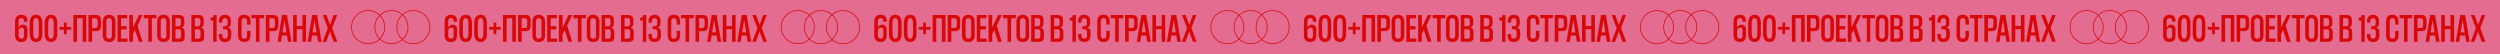
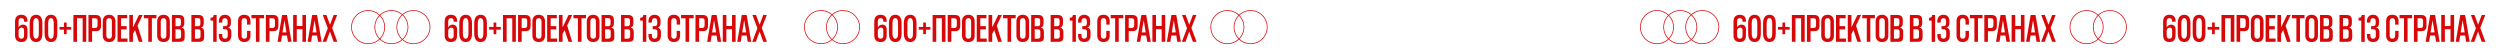
<svg xmlns="http://www.w3.org/2000/svg" width="3410" height="74" viewBox="0 0 3410 74" fill="none">
-   <rect width="3410" height="74" fill="#E46C90" />
  <path d="M37.48 40.17V48.2C37.48 54.36 34.565 57.33 29.065 57.33C23.345 57.33 20.485 54.03 20.485 48.09V29.555C20.485 23.56 23.4 20.15 29.12 20.15C34.455 20.15 37.48 23.12 37.48 28.565V29.665H32.805V28.785C32.805 26.145 31.54 24.77 29.175 24.77C26.59 24.77 25.38 26.255 25.38 29.17V37.09H25.6C26.59 35.22 28.515 33.57 31.43 33.57C35.06 33.57 37.48 35.99 37.48 40.17ZM32.805 48.475V41.27C32.805 38.85 31.595 37.695 29.615 37.695C27.58 37.695 26.095 38.85 25.38 41.16V48.42C25.38 51.28 26.59 52.765 29.12 52.765C31.54 52.765 32.805 51.39 32.805 48.475ZM57.791 31.755V45.725C57.791 53.59 54.766 57.33 49.266 57.33C43.545 57.33 40.465 53.205 40.465 45.615V31.865C40.465 24.275 43.545 20.15 49.266 20.15C54.766 20.15 57.791 23.945 57.791 31.755ZM52.95 45.78V31.7C52.95 27.025 51.63 24.715 49.156 24.715C46.681 24.715 45.361 27.135 45.361 31.755V45.725C45.361 50.345 46.681 52.765 49.156 52.765C51.63 52.765 52.95 50.51 52.95 45.78ZM78.147 31.755V45.725C78.147 53.59 75.122 57.33 69.622 57.33C63.902 57.33 60.822 53.205 60.822 45.615V31.865C60.822 24.275 63.902 20.15 69.622 20.15C75.122 20.15 78.147 23.945 78.147 31.755ZM73.307 45.78V31.7C73.307 27.025 71.987 24.715 69.512 24.715C67.037 24.715 65.717 27.135 65.717 31.755V45.725C65.717 50.345 67.037 52.765 69.512 52.765C71.987 52.765 73.307 50.51 73.307 45.78ZM90.968 46.66H87.228V40.445H81.178V36.705H87.228V30.765H90.968V36.705H97.073V40.445H90.968V46.66ZM117.63 57H112.735V24.935H105.035V57H100.085V20.48H117.63V57ZM130.831 42.48H125.606V57H120.656V20.48H130.831C135.891 20.48 137.761 23.175 137.761 27.795V35.165C137.761 39.785 135.891 42.48 130.831 42.48ZM125.606 24.935V38.19H129.841C132.151 38.19 133.086 36.815 133.086 34.395V28.345C133.086 26.145 132.151 24.935 129.841 24.935H125.606ZM157.473 29.665V48.2C157.473 54.305 154.393 57.33 148.893 57.33C143.228 57.33 140.148 54.03 140.148 48.09V29.555C140.148 23.615 143.338 20.15 148.838 20.15C154.338 20.15 157.473 23.725 157.473 29.665ZM152.633 48.475V29.225C152.633 26.365 151.258 24.77 148.783 24.77C146.418 24.77 145.043 26.31 145.043 29.17V48.42C145.043 51.28 146.363 52.765 148.838 52.765C151.258 52.765 152.633 51.39 152.633 48.475ZM173.935 57H160.295V20.48H173.495V24.935H165.135V35.605H172.78V40.115H165.135V52.545H173.935V57ZM194.449 57H189.444L184.219 41.215H183.999L181.359 46.385V57H176.354V20.48H181.359V36.87H181.579L189.499 20.48H194.504L187.629 34.945L194.449 57ZM207.163 57H202.268V24.935H196.163V20.48H213.378V24.935H207.163V57ZM231.701 29.665V48.2C231.701 54.305 228.621 57.33 223.121 57.33C217.456 57.33 214.376 54.03 214.376 48.09V29.555C214.376 23.615 217.566 20.15 223.066 20.15C228.566 20.15 231.701 23.725 231.701 29.665ZM226.861 48.475V29.225C226.861 26.365 225.486 24.77 223.011 24.77C220.646 24.77 219.271 26.31 219.271 29.17V48.42C219.271 51.28 220.591 52.765 223.066 52.765C225.486 52.765 226.861 51.39 226.861 48.475ZM245.193 57H234.523V20.48H244.478C249.538 20.48 251.408 23.175 251.408 27.795V31.535C251.408 34.89 250.253 36.925 247.723 37.53V37.75C250.473 38.245 251.903 39.895 251.903 43.8V50.73C251.903 54.91 250.088 57 245.193 57ZM247.008 49.19V43.47C247.008 40.94 246.018 39.895 243.543 39.895H239.363V52.71H243.708C246.018 52.71 247.008 51.555 247.008 49.19ZM246.788 32.03V28.51C246.788 26.035 246.018 24.77 243.543 24.77H239.363V35.77H243.598C245.523 35.77 246.788 34.835 246.788 32.03ZM271.726 57H261.056V20.48H271.011C276.071 20.48 277.941 23.175 277.941 27.795V31.535C277.941 34.89 276.786 36.925 274.256 37.53V37.75C277.006 38.245 278.436 39.895 278.436 43.8V50.73C278.436 54.91 276.621 57 271.726 57ZM273.541 49.19V43.47C273.541 40.94 272.551 39.895 270.076 39.895H265.896V52.71H270.241C272.551 52.71 273.541 51.555 273.541 49.19ZM273.321 32.03V28.51C273.321 26.035 272.551 24.77 270.076 24.77H265.896V35.77H270.131C272.056 35.77 273.321 34.835 273.321 32.03ZM295.509 57H290.779V28.125H287.149V24.22C290.339 24.22 291.109 23.23 291.384 20.48H295.509V57ZM315.543 43.91V48.09C315.543 54.03 312.573 57.33 306.908 57.33C301.408 57.33 298.493 54.305 298.493 48.2V46.385H303.168V48.475C303.168 51.39 304.378 52.765 306.798 52.765C309.328 52.765 310.648 51.28 310.648 48.42V43.58C310.648 41.16 309.603 39.785 306.523 39.785H304.213V35.66H306.688C309.713 35.66 310.428 34.175 310.428 32.03V28.62C310.428 26.475 309.328 24.77 306.798 24.77C304.488 24.77 303.168 26.365 303.168 28.675V30.82H298.493V29.115C298.493 23.67 301.573 20.15 306.853 20.15C312.573 20.15 314.993 24.22 314.993 28.125V31.535C314.993 34.89 313.618 36.98 311.143 37.42V37.64C313.453 38.08 315.543 39.84 315.543 43.91ZM336.97 48.475V42.095H341.645V48.2C341.645 54.305 338.73 57.33 333.23 57.33C327.565 57.33 324.65 54.03 324.65 48.09V29.28C324.65 23.175 327.565 20.15 333.065 20.15C338.62 20.15 341.645 23.175 341.645 29.225V33.57H336.97V29.225C336.97 26.365 335.705 24.77 333.23 24.77C330.81 24.77 329.545 26.31 329.545 29.17V48.475C329.545 51.28 330.645 52.765 333.23 52.765C335.705 52.765 336.97 51.39 336.97 48.475ZM353.955 57H349.06V24.935H342.955V20.48H360.17V24.935H353.955V57ZM372.799 42.48H367.574V57H362.624V20.48H372.799C377.859 20.48 379.729 23.175 379.729 27.795V35.165C379.729 39.785 377.859 42.48 372.799 42.48ZM367.574 24.935V38.19H371.809C374.119 38.19 375.054 36.815 375.054 34.395V28.345C375.054 26.145 374.119 24.935 371.809 24.935H367.574ZM397.641 57H392.801L391.371 48.42H384.661L383.341 57H378.556L384.771 20.48H391.426L397.641 57ZM387.906 28.18L385.321 44.185H390.711L388.126 28.18H387.906ZM417.39 57H412.495V39.84H404.795V57H399.845V20.48H404.795V35.44H412.495V20.48H417.39V57ZM438.677 57H433.837L432.407 48.42H425.697L424.377 57H419.592L425.807 20.48H432.462L438.677 57ZM428.942 28.18L426.357 44.185H431.747L429.162 28.18H428.942ZM455.071 20.48H459.911L453.091 38.025L460.131 57H455.071L450.176 43.36H449.956L445.006 57H440.056L447.096 38.52L440.276 20.48H445.226L450.011 33.46H450.231L455.071 20.48Z" fill="#D80809" />
  <circle cx="502.113" cy="37" r="22.613" stroke="#D80809" />
  <circle cx="533.859" cy="37" r="22.613" stroke="#D80809" />
  <circle cx="563.887" cy="37" r="22.613" stroke="#D80809" />
  <path d="M623.48 40.17V48.2C623.48 54.36 620.565 57.33 615.065 57.33C609.345 57.33 606.485 54.03 606.485 48.09V29.555C606.485 23.56 609.4 20.15 615.12 20.15C620.455 20.15 623.48 23.12 623.48 28.565V29.665H618.805V28.785C618.805 26.145 617.54 24.77 615.175 24.77C612.59 24.77 611.38 26.255 611.38 29.17V37.09H611.6C612.59 35.22 614.515 33.57 617.43 33.57C621.06 33.57 623.48 35.99 623.48 40.17ZM618.805 48.475V41.27C618.805 38.85 617.595 37.695 615.615 37.695C613.58 37.695 612.095 38.85 611.38 41.16V48.42C611.38 51.28 612.59 52.765 615.12 52.765C617.54 52.765 618.805 51.39 618.805 48.475ZM643.79 31.755V45.725C643.79 53.59 640.765 57.33 635.265 57.33C629.545 57.33 626.465 53.205 626.465 45.615V31.865C626.465 24.275 629.545 20.15 635.265 20.15C640.765 20.15 643.79 23.945 643.79 31.755ZM638.95 45.78V31.7C638.95 27.025 637.63 24.715 635.155 24.715C632.68 24.715 631.36 27.135 631.36 31.755V45.725C631.36 50.345 632.68 52.765 635.155 52.765C637.63 52.765 638.95 50.51 638.95 45.78ZM664.147 31.755V45.725C664.147 53.59 661.122 57.33 655.622 57.33C649.902 57.33 646.822 53.205 646.822 45.615V31.865C646.822 24.275 649.902 20.15 655.622 20.15C661.122 20.15 664.147 23.945 664.147 31.755ZM659.307 45.78V31.7C659.307 27.025 657.987 24.715 655.512 24.715C653.037 24.715 651.717 27.135 651.717 31.755V45.725C651.717 50.345 653.037 52.765 655.512 52.765C657.987 52.765 659.307 50.51 659.307 45.78ZM676.968 46.66H673.228V40.445H667.178V36.705H673.228V30.765H676.968V36.705H683.073V40.445H676.968V46.66ZM703.63 57H698.735V24.935H691.035V57H686.085V20.48H703.63V57ZM716.831 42.48H711.606V57H706.656V20.48H716.831C721.891 20.48 723.761 23.175 723.761 27.795V35.165C723.761 39.785 721.891 42.48 716.831 42.48ZM711.606 24.935V38.19H715.841C718.151 38.19 719.086 36.815 719.086 34.395V28.345C719.086 26.145 718.151 24.935 715.841 24.935H711.606ZM743.473 29.665V48.2C743.473 54.305 740.393 57.33 734.893 57.33C729.228 57.33 726.148 54.03 726.148 48.09V29.555C726.148 23.615 729.338 20.15 734.838 20.15C740.338 20.15 743.473 23.725 743.473 29.665ZM738.633 48.475V29.225C738.633 26.365 737.258 24.77 734.783 24.77C732.418 24.77 731.043 26.31 731.043 29.17V48.42C731.043 51.28 732.363 52.765 734.838 52.765C737.258 52.765 738.633 51.39 738.633 48.475ZM759.935 57H746.295V20.48H759.495V24.935H751.135V35.605H758.78V40.115H751.135V52.545H759.935V57ZM780.449 57H775.444L770.219 41.215H769.999L767.359 46.385V57H762.354V20.48H767.359V36.87H767.579L775.499 20.48H780.504L773.629 34.945L780.449 57ZM793.163 57H788.268V24.935H782.163V20.48H799.378V24.935H793.163V57ZM817.701 29.665V48.2C817.701 54.305 814.621 57.33 809.121 57.33C803.456 57.33 800.376 54.03 800.376 48.09V29.555C800.376 23.615 803.566 20.15 809.066 20.15C814.566 20.15 817.701 23.725 817.701 29.665ZM812.861 48.475V29.225C812.861 26.365 811.486 24.77 809.011 24.77C806.646 24.77 805.271 26.31 805.271 29.17V48.42C805.271 51.28 806.591 52.765 809.066 52.765C811.486 52.765 812.861 51.39 812.861 48.475ZM831.193 57H820.523V20.48H830.478C835.538 20.48 837.408 23.175 837.408 27.795V31.535C837.408 34.89 836.253 36.925 833.723 37.53V37.75C836.473 38.245 837.903 39.895 837.903 43.8V50.73C837.903 54.91 836.088 57 831.193 57ZM833.008 49.19V43.47C833.008 40.94 832.018 39.895 829.543 39.895H825.363V52.71H829.708C832.018 52.71 833.008 51.555 833.008 49.19ZM832.788 32.03V28.51C832.788 26.035 832.018 24.77 829.543 24.77H825.363V35.77H829.598C831.523 35.77 832.788 34.835 832.788 32.03ZM857.726 57H847.056V20.48H857.011C862.071 20.48 863.941 23.175 863.941 27.795V31.535C863.941 34.89 862.786 36.925 860.256 37.53V37.75C863.006 38.245 864.436 39.895 864.436 43.8V50.73C864.436 54.91 862.621 57 857.726 57ZM859.541 49.19V43.47C859.541 40.94 858.551 39.895 856.076 39.895H851.896V52.71H856.241C858.551 52.71 859.541 51.555 859.541 49.19ZM859.321 32.03V28.51C859.321 26.035 858.551 24.77 856.076 24.77H851.896V35.77H856.131C858.056 35.77 859.321 34.835 859.321 32.03ZM881.509 57H876.779V28.125H873.149V24.22C876.339 24.22 877.109 23.23 877.384 20.48H881.509V57ZM901.543 43.91V48.09C901.543 54.03 898.573 57.33 892.908 57.33C887.408 57.33 884.493 54.305 884.493 48.2V46.385H889.168V48.475C889.168 51.39 890.378 52.765 892.798 52.765C895.328 52.765 896.648 51.28 896.648 48.42V43.58C896.648 41.16 895.603 39.785 892.523 39.785H890.213V35.66H892.688C895.713 35.66 896.428 34.175 896.428 32.03V28.62C896.428 26.475 895.328 24.77 892.798 24.77C890.488 24.77 889.168 26.365 889.168 28.675V30.82H884.493V29.115C884.493 23.67 887.573 20.15 892.853 20.15C898.573 20.15 900.993 24.22 900.993 28.125V31.535C900.993 34.89 899.618 36.98 897.143 37.42V37.64C899.453 38.08 901.543 39.84 901.543 43.91ZM922.97 48.475V42.095H927.645V48.2C927.645 54.305 924.73 57.33 919.23 57.33C913.565 57.33 910.65 54.03 910.65 48.09V29.28C910.65 23.175 913.565 20.15 919.065 20.15C924.62 20.15 927.645 23.175 927.645 29.225V33.57H922.97V29.225C922.97 26.365 921.705 24.77 919.23 24.77C916.81 24.77 915.545 26.31 915.545 29.17V48.475C915.545 51.28 916.645 52.765 919.23 52.765C921.705 52.765 922.97 51.39 922.97 48.475ZM939.955 57H935.06V24.935H928.955V20.48H946.17V24.935H939.955V57ZM958.799 42.48H953.574V57H948.624V20.48H958.799C963.859 20.48 965.729 23.175 965.729 27.795V35.165C965.729 39.785 963.859 42.48 958.799 42.48ZM953.574 24.935V38.19H957.809C960.119 38.19 961.054 36.815 961.054 34.395V28.345C961.054 26.145 960.119 24.935 957.809 24.935H953.574ZM983.641 57H978.801L977.371 48.42H970.661L969.341 57H964.556L970.771 20.48H977.426L983.641 57ZM973.906 28.18L971.321 44.185H976.711L974.126 28.18H973.906ZM1003.39 57H998.495V39.84H990.795V57H985.845V20.48H990.795V35.44H998.495V20.48H1003.39V57ZM1024.68 57H1019.84L1018.41 48.42H1011.7L1010.38 57H1005.59L1011.81 20.48H1018.46L1024.68 57ZM1014.94 28.18L1012.36 44.185H1017.75L1015.16 28.18H1014.94ZM1041.07 20.48H1045.91L1039.09 38.025L1046.13 57H1041.07L1036.18 43.36H1035.96L1031.01 57H1026.06L1033.1 38.52L1026.28 20.48H1031.23L1036.01 33.46H1036.23L1041.07 20.48Z" fill="#D80809" />
-   <circle cx="1088.11" cy="37" r="22.613" stroke="#D80809" />
  <circle cx="1119.86" cy="37" r="22.613" stroke="#D80809" />
  <circle cx="1149.89" cy="37" r="22.613" stroke="#D80809" />
  <path d="M1209.48 40.17V48.2C1209.48 54.36 1206.57 57.33 1201.07 57.33C1195.35 57.33 1192.49 54.03 1192.49 48.09V29.555C1192.49 23.56 1195.4 20.15 1201.12 20.15C1206.46 20.15 1209.48 23.12 1209.48 28.565V29.665H1204.81V28.785C1204.81 26.145 1203.54 24.77 1201.18 24.77C1198.59 24.77 1197.38 26.255 1197.38 29.17V37.09H1197.6C1198.59 35.22 1200.52 33.57 1203.43 33.57C1207.06 33.57 1209.48 35.99 1209.48 40.17ZM1204.81 48.475V41.27C1204.81 38.85 1203.6 37.695 1201.62 37.695C1199.58 37.695 1198.1 38.85 1197.38 41.16V48.42C1197.38 51.28 1198.59 52.765 1201.12 52.765C1203.54 52.765 1204.81 51.39 1204.81 48.475ZM1229.79 31.755V45.725C1229.79 53.59 1226.77 57.33 1221.27 57.33C1215.55 57.33 1212.47 53.205 1212.47 45.615V31.865C1212.47 24.275 1215.55 20.15 1221.27 20.15C1226.77 20.15 1229.79 23.945 1229.79 31.755ZM1224.95 45.78V31.7C1224.95 27.025 1223.63 24.715 1221.16 24.715C1218.68 24.715 1217.36 27.135 1217.36 31.755V45.725C1217.36 50.345 1218.68 52.765 1221.16 52.765C1223.63 52.765 1224.95 50.51 1224.95 45.78ZM1250.15 31.755V45.725C1250.15 53.59 1247.12 57.33 1241.62 57.33C1235.9 57.33 1232.82 53.205 1232.82 45.615V31.865C1232.82 24.275 1235.9 20.15 1241.62 20.15C1247.12 20.15 1250.15 23.945 1250.15 31.755ZM1245.31 45.78V31.7C1245.31 27.025 1243.99 24.715 1241.51 24.715C1239.04 24.715 1237.72 27.135 1237.72 31.755V45.725C1237.72 50.345 1239.04 52.765 1241.51 52.765C1243.99 52.765 1245.31 50.51 1245.31 45.78ZM1262.97 46.66H1259.23V40.445H1253.18V36.705H1259.23V30.765H1262.97V36.705H1269.07V40.445H1262.97V46.66ZM1289.63 57H1284.73V24.935H1277.03V57H1272.08V20.48H1289.63V57ZM1302.83 42.48H1297.61V57H1292.66V20.48H1302.83C1307.89 20.48 1309.76 23.175 1309.76 27.795V35.165C1309.76 39.785 1307.89 42.48 1302.83 42.48ZM1297.61 24.935V38.19H1301.84C1304.15 38.19 1305.09 36.815 1305.09 34.395V28.345C1305.09 26.145 1304.15 24.935 1301.84 24.935H1297.61ZM1329.47 29.665V48.2C1329.47 54.305 1326.39 57.33 1320.89 57.33C1315.23 57.33 1312.15 54.03 1312.15 48.09V29.555C1312.15 23.615 1315.34 20.15 1320.84 20.15C1326.34 20.15 1329.47 23.725 1329.47 29.665ZM1324.63 48.475V29.225C1324.63 26.365 1323.26 24.77 1320.78 24.77C1318.42 24.77 1317.04 26.31 1317.04 29.17V48.42C1317.04 51.28 1318.36 52.765 1320.84 52.765C1323.26 52.765 1324.63 51.39 1324.63 48.475ZM1345.93 57H1332.29V20.48H1345.49V24.935H1337.13V35.605H1344.78V40.115H1337.13V52.545H1345.93V57ZM1366.45 57H1361.44L1356.22 41.215H1356L1353.36 46.385V57H1348.35V20.48H1353.36V36.87H1353.58L1361.5 20.48H1366.5L1359.63 34.945L1366.45 57ZM1379.16 57H1374.27V24.935H1368.16V20.48H1385.38V24.935H1379.16V57ZM1403.7 29.665V48.2C1403.7 54.305 1400.62 57.33 1395.12 57.33C1389.46 57.33 1386.38 54.03 1386.38 48.09V29.555C1386.38 23.615 1389.57 20.15 1395.07 20.15C1400.57 20.15 1403.7 23.725 1403.7 29.665ZM1398.86 48.475V29.225C1398.86 26.365 1397.49 24.77 1395.01 24.77C1392.65 24.77 1391.27 26.31 1391.27 29.17V48.42C1391.27 51.28 1392.59 52.765 1395.07 52.765C1397.49 52.765 1398.86 51.39 1398.86 48.475ZM1417.19 57H1406.52V20.48H1416.48C1421.54 20.48 1423.41 23.175 1423.41 27.795V31.535C1423.41 34.89 1422.25 36.925 1419.72 37.53V37.75C1422.47 38.245 1423.9 39.895 1423.9 43.8V50.73C1423.9 54.91 1422.09 57 1417.19 57ZM1419.01 49.19V43.47C1419.01 40.94 1418.02 39.895 1415.54 39.895H1411.36V52.71H1415.71C1418.02 52.71 1419.01 51.555 1419.01 49.19ZM1418.79 32.03V28.51C1418.79 26.035 1418.02 24.77 1415.54 24.77H1411.36V35.77H1415.6C1417.52 35.77 1418.79 34.835 1418.79 32.03ZM1443.73 57H1433.06V20.48H1443.01C1448.07 20.48 1449.94 23.175 1449.94 27.795V31.535C1449.94 34.89 1448.79 36.925 1446.26 37.53V37.75C1449.01 38.245 1450.44 39.895 1450.44 43.8V50.73C1450.44 54.91 1448.62 57 1443.73 57ZM1445.54 49.19V43.47C1445.54 40.94 1444.55 39.895 1442.08 39.895H1437.9V52.71H1442.24C1444.55 52.71 1445.54 51.555 1445.54 49.19ZM1445.32 32.03V28.51C1445.32 26.035 1444.55 24.77 1442.08 24.77H1437.9V35.77H1442.13C1444.06 35.77 1445.32 34.835 1445.32 32.03ZM1467.51 57H1462.78V28.125H1459.15V24.22C1462.34 24.22 1463.11 23.23 1463.38 20.48H1467.51V57ZM1487.54 43.91V48.09C1487.54 54.03 1484.57 57.33 1478.91 57.33C1473.41 57.33 1470.49 54.305 1470.49 48.2V46.385H1475.17V48.475C1475.17 51.39 1476.38 52.765 1478.8 52.765C1481.33 52.765 1482.65 51.28 1482.65 48.42V43.58C1482.65 41.16 1481.6 39.785 1478.52 39.785H1476.21V35.66H1478.69C1481.71 35.66 1482.43 34.175 1482.43 32.03V28.62C1482.43 26.475 1481.33 24.77 1478.8 24.77C1476.49 24.77 1475.17 26.365 1475.17 28.675V30.82H1470.49V29.115C1470.49 23.67 1473.57 20.15 1478.85 20.15C1484.57 20.15 1486.99 24.22 1486.99 28.125V31.535C1486.99 34.89 1485.62 36.98 1483.14 37.42V37.64C1485.45 38.08 1487.54 39.84 1487.54 43.91ZM1508.97 48.475V42.095H1513.65V48.2C1513.65 54.305 1510.73 57.33 1505.23 57.33C1499.57 57.33 1496.65 54.03 1496.65 48.09V29.28C1496.65 23.175 1499.57 20.15 1505.07 20.15C1510.62 20.15 1513.65 23.175 1513.65 29.225V33.57H1508.97V29.225C1508.97 26.365 1507.71 24.77 1505.23 24.77C1502.81 24.77 1501.55 26.31 1501.55 29.17V48.475C1501.55 51.28 1502.65 52.765 1505.23 52.765C1507.71 52.765 1508.97 51.39 1508.97 48.475ZM1525.96 57H1521.06V24.935H1514.96V20.48H1532.17V24.935H1525.96V57ZM1544.8 42.48H1539.57V57H1534.62V20.48H1544.8C1549.86 20.48 1551.73 23.175 1551.73 27.795V35.165C1551.73 39.785 1549.86 42.48 1544.8 42.48ZM1539.57 24.935V38.19H1543.81C1546.12 38.19 1547.05 36.815 1547.05 34.395V28.345C1547.05 26.145 1546.12 24.935 1543.81 24.935H1539.57ZM1569.64 57H1564.8L1563.37 48.42H1556.66L1555.34 57H1550.56L1556.77 20.48H1563.43L1569.64 57ZM1559.91 28.18L1557.32 44.185H1562.71L1560.13 28.18H1559.91ZM1589.39 57H1584.5V39.84H1576.8V57H1571.85V20.48H1576.8V35.44H1584.5V20.48H1589.39V57ZM1610.68 57H1605.84L1604.41 48.42H1597.7L1596.38 57H1591.59L1597.81 20.48H1604.46L1610.68 57ZM1600.94 28.18L1598.36 44.185H1603.75L1601.16 28.18H1600.94ZM1627.07 20.48H1631.91L1625.09 38.025L1632.13 57H1627.07L1622.18 43.36H1621.96L1617.01 57H1612.06L1619.1 38.52L1612.28 20.48H1617.23L1622.01 33.46H1622.23L1627.07 20.48Z" fill="#D80809" />
  <circle cx="1674.11" cy="37" r="22.613" stroke="#D80809" />
  <circle cx="1705.86" cy="37" r="22.613" stroke="#D80809" />
-   <circle cx="1735.89" cy="37" r="22.613" stroke="#D80809" />
-   <path d="M1795.48 40.17V48.2C1795.48 54.36 1792.57 57.33 1787.07 57.33C1781.35 57.33 1778.49 54.03 1778.49 48.09V29.555C1778.49 23.56 1781.4 20.15 1787.12 20.15C1792.46 20.15 1795.48 23.12 1795.48 28.565V29.665H1790.81V28.785C1790.81 26.145 1789.54 24.77 1787.18 24.77C1784.59 24.77 1783.38 26.255 1783.38 29.17V37.09H1783.6C1784.59 35.22 1786.52 33.57 1789.43 33.57C1793.06 33.57 1795.48 35.99 1795.48 40.17ZM1790.81 48.475V41.27C1790.81 38.85 1789.6 37.695 1787.62 37.695C1785.58 37.695 1784.1 38.85 1783.38 41.16V48.42C1783.38 51.28 1784.59 52.765 1787.12 52.765C1789.54 52.765 1790.81 51.39 1790.81 48.475ZM1815.79 31.755V45.725C1815.79 53.59 1812.77 57.33 1807.27 57.33C1801.55 57.33 1798.47 53.205 1798.47 45.615V31.865C1798.47 24.275 1801.55 20.15 1807.27 20.15C1812.77 20.15 1815.79 23.945 1815.79 31.755ZM1810.95 45.78V31.7C1810.95 27.025 1809.63 24.715 1807.16 24.715C1804.68 24.715 1803.36 27.135 1803.36 31.755V45.725C1803.36 50.345 1804.68 52.765 1807.16 52.765C1809.63 52.765 1810.95 50.51 1810.95 45.78ZM1836.15 31.755V45.725C1836.15 53.59 1833.12 57.33 1827.62 57.33C1821.9 57.33 1818.82 53.205 1818.82 45.615V31.865C1818.82 24.275 1821.9 20.15 1827.62 20.15C1833.12 20.15 1836.15 23.945 1836.15 31.755ZM1831.31 45.78V31.7C1831.31 27.025 1829.99 24.715 1827.51 24.715C1825.04 24.715 1823.72 27.135 1823.72 31.755V45.725C1823.72 50.345 1825.04 52.765 1827.51 52.765C1829.99 52.765 1831.31 50.51 1831.31 45.78ZM1848.97 46.66H1845.23V40.445H1839.18V36.705H1845.23V30.765H1848.97V36.705H1855.07V40.445H1848.97V46.66ZM1875.63 57H1870.73V24.935H1863.03V57H1858.08V20.48H1875.63V57ZM1888.83 42.48H1883.61V57H1878.66V20.48H1888.83C1893.89 20.48 1895.76 23.175 1895.76 27.795V35.165C1895.76 39.785 1893.89 42.48 1888.83 42.48ZM1883.61 24.935V38.19H1887.84C1890.15 38.19 1891.09 36.815 1891.09 34.395V28.345C1891.09 26.145 1890.15 24.935 1887.84 24.935H1883.61ZM1915.47 29.665V48.2C1915.47 54.305 1912.39 57.33 1906.89 57.33C1901.23 57.33 1898.15 54.03 1898.15 48.09V29.555C1898.15 23.615 1901.34 20.15 1906.84 20.15C1912.34 20.15 1915.47 23.725 1915.47 29.665ZM1910.63 48.475V29.225C1910.63 26.365 1909.26 24.77 1906.78 24.77C1904.42 24.77 1903.04 26.31 1903.04 29.17V48.42C1903.04 51.28 1904.36 52.765 1906.84 52.765C1909.26 52.765 1910.63 51.39 1910.63 48.475ZM1931.93 57H1918.29V20.48H1931.49V24.935H1923.13V35.605H1930.78V40.115H1923.13V52.545H1931.93V57ZM1952.45 57H1947.44L1942.22 41.215H1942L1939.36 46.385V57H1934.35V20.48H1939.36V36.87H1939.58L1947.5 20.48H1952.5L1945.63 34.945L1952.45 57ZM1965.16 57H1960.27V24.935H1954.16V20.48H1971.38V24.935H1965.16V57ZM1989.7 29.665V48.2C1989.7 54.305 1986.62 57.33 1981.12 57.33C1975.46 57.33 1972.38 54.03 1972.38 48.09V29.555C1972.38 23.615 1975.57 20.15 1981.07 20.15C1986.57 20.15 1989.7 23.725 1989.7 29.665ZM1984.86 48.475V29.225C1984.86 26.365 1983.49 24.77 1981.01 24.77C1978.65 24.77 1977.27 26.31 1977.27 29.17V48.42C1977.27 51.28 1978.59 52.765 1981.07 52.765C1983.49 52.765 1984.86 51.39 1984.86 48.475ZM2003.19 57H1992.52V20.48H2002.48C2007.54 20.48 2009.41 23.175 2009.41 27.795V31.535C2009.41 34.89 2008.25 36.925 2005.72 37.53V37.75C2008.47 38.245 2009.9 39.895 2009.9 43.8V50.73C2009.9 54.91 2008.09 57 2003.19 57ZM2005.01 49.19V43.47C2005.01 40.94 2004.02 39.895 2001.54 39.895H1997.36V52.71H2001.71C2004.02 52.71 2005.01 51.555 2005.01 49.19ZM2004.79 32.03V28.51C2004.79 26.035 2004.02 24.77 2001.54 24.77H1997.36V35.77H2001.6C2003.52 35.77 2004.79 34.835 2004.79 32.03ZM2029.73 57H2019.06V20.48H2029.01C2034.07 20.48 2035.94 23.175 2035.94 27.795V31.535C2035.94 34.89 2034.79 36.925 2032.26 37.53V37.75C2035.01 38.245 2036.44 39.895 2036.44 43.8V50.73C2036.44 54.91 2034.62 57 2029.73 57ZM2031.54 49.19V43.47C2031.54 40.94 2030.55 39.895 2028.08 39.895H2023.9V52.71H2028.24C2030.55 52.71 2031.54 51.555 2031.54 49.19ZM2031.32 32.03V28.51C2031.32 26.035 2030.55 24.77 2028.08 24.77H2023.9V35.77H2028.13C2030.06 35.77 2031.32 34.835 2031.32 32.03ZM2053.51 57H2048.78V28.125H2045.15V24.22C2048.34 24.22 2049.11 23.23 2049.38 20.48H2053.51V57ZM2073.54 43.91V48.09C2073.54 54.03 2070.57 57.33 2064.91 57.33C2059.41 57.33 2056.49 54.305 2056.49 48.2V46.385H2061.17V48.475C2061.17 51.39 2062.38 52.765 2064.8 52.765C2067.33 52.765 2068.65 51.28 2068.65 48.42V43.58C2068.65 41.16 2067.6 39.785 2064.52 39.785H2062.21V35.66H2064.69C2067.71 35.66 2068.43 34.175 2068.43 32.03V28.62C2068.43 26.475 2067.33 24.77 2064.8 24.77C2062.49 24.77 2061.17 26.365 2061.17 28.675V30.82H2056.49V29.115C2056.49 23.67 2059.57 20.15 2064.85 20.15C2070.57 20.15 2072.99 24.22 2072.99 28.125V31.535C2072.99 34.89 2071.62 36.98 2069.14 37.42V37.64C2071.45 38.08 2073.54 39.84 2073.54 43.91ZM2094.97 48.475V42.095H2099.65V48.2C2099.65 54.305 2096.73 57.33 2091.23 57.33C2085.57 57.33 2082.65 54.03 2082.65 48.09V29.28C2082.65 23.175 2085.57 20.15 2091.07 20.15C2096.62 20.15 2099.65 23.175 2099.65 29.225V33.57H2094.97V29.225C2094.97 26.365 2093.71 24.77 2091.23 24.77C2088.81 24.77 2087.55 26.31 2087.55 29.17V48.475C2087.55 51.28 2088.65 52.765 2091.23 52.765C2093.71 52.765 2094.97 51.39 2094.97 48.475ZM2111.96 57H2107.06V24.935H2100.96V20.48H2118.17V24.935H2111.96V57ZM2130.8 42.48H2125.57V57H2120.62V20.48H2130.8C2135.86 20.48 2137.73 23.175 2137.73 27.795V35.165C2137.73 39.785 2135.86 42.48 2130.8 42.48ZM2125.57 24.935V38.19H2129.81C2132.12 38.19 2133.05 36.815 2133.05 34.395V28.345C2133.05 26.145 2132.12 24.935 2129.81 24.935H2125.57ZM2155.64 57H2150.8L2149.37 48.42H2142.66L2141.34 57H2136.56L2142.77 20.48H2149.43L2155.64 57ZM2145.91 28.18L2143.32 44.185H2148.71L2146.13 28.18H2145.91ZM2175.39 57H2170.5V39.84H2162.8V57H2157.85V20.48H2162.8V35.44H2170.5V20.48H2175.39V57ZM2196.68 57H2191.84L2190.41 48.42H2183.7L2182.38 57H2177.59L2183.81 20.48H2190.46L2196.68 57ZM2186.94 28.18L2184.36 44.185H2189.75L2187.16 28.18H2186.94ZM2213.07 20.48H2217.91L2211.09 38.025L2218.13 57H2213.07L2208.18 43.36H2207.96L2203.01 57H2198.06L2205.1 38.52L2198.28 20.48H2203.23L2208.01 33.46H2208.23L2213.07 20.48Z" fill="#D80809" />
  <circle cx="2260.11" cy="37" r="22.613" stroke="#D80809" />
  <circle cx="2291.86" cy="37" r="22.613" stroke="#D80809" />
  <circle cx="2321.89" cy="37" r="22.613" stroke="#D80809" />
  <path d="M2381.48 40.17V48.2C2381.48 54.36 2378.57 57.33 2373.07 57.33C2367.35 57.33 2364.49 54.03 2364.49 48.09V29.555C2364.49 23.56 2367.4 20.15 2373.12 20.15C2378.46 20.15 2381.48 23.12 2381.48 28.565V29.665H2376.81V28.785C2376.81 26.145 2375.54 24.77 2373.18 24.77C2370.59 24.77 2369.38 26.255 2369.38 29.17V37.09H2369.6C2370.59 35.22 2372.52 33.57 2375.43 33.57C2379.06 33.57 2381.48 35.99 2381.48 40.17ZM2376.81 48.475V41.27C2376.81 38.85 2375.6 37.695 2373.62 37.695C2371.58 37.695 2370.1 38.85 2369.38 41.16V48.42C2369.38 51.28 2370.59 52.765 2373.12 52.765C2375.54 52.765 2376.81 51.39 2376.81 48.475ZM2401.79 31.755V45.725C2401.79 53.59 2398.77 57.33 2393.27 57.33C2387.55 57.33 2384.47 53.205 2384.47 45.615V31.865C2384.47 24.275 2387.55 20.15 2393.27 20.15C2398.77 20.15 2401.79 23.945 2401.79 31.755ZM2396.95 45.78V31.7C2396.95 27.025 2395.63 24.715 2393.16 24.715C2390.68 24.715 2389.36 27.135 2389.36 31.755V45.725C2389.36 50.345 2390.68 52.765 2393.16 52.765C2395.63 52.765 2396.95 50.51 2396.95 45.78ZM2422.15 31.755V45.725C2422.15 53.59 2419.12 57.33 2413.62 57.33C2407.9 57.33 2404.82 53.205 2404.82 45.615V31.865C2404.82 24.275 2407.9 20.15 2413.62 20.15C2419.12 20.15 2422.15 23.945 2422.15 31.755ZM2417.31 45.78V31.7C2417.31 27.025 2415.99 24.715 2413.51 24.715C2411.04 24.715 2409.72 27.135 2409.72 31.755V45.725C2409.72 50.345 2411.04 52.765 2413.51 52.765C2415.99 52.765 2417.31 50.51 2417.31 45.78ZM2434.97 46.66H2431.23V40.445H2425.18V36.705H2431.23V30.765H2434.97V36.705H2441.07V40.445H2434.97V46.66ZM2461.63 57H2456.73V24.935H2449.03V57H2444.08V20.48H2461.63V57ZM2474.83 42.48H2469.61V57H2464.66V20.48H2474.83C2479.89 20.48 2481.76 23.175 2481.76 27.795V35.165C2481.76 39.785 2479.89 42.48 2474.83 42.48ZM2469.61 24.935V38.19H2473.84C2476.15 38.19 2477.09 36.815 2477.09 34.395V28.345C2477.09 26.145 2476.15 24.935 2473.84 24.935H2469.61ZM2501.47 29.665V48.2C2501.47 54.305 2498.39 57.33 2492.89 57.33C2487.23 57.33 2484.15 54.03 2484.15 48.09V29.555C2484.15 23.615 2487.34 20.15 2492.84 20.15C2498.34 20.15 2501.47 23.725 2501.47 29.665ZM2496.63 48.475V29.225C2496.63 26.365 2495.26 24.77 2492.78 24.77C2490.42 24.77 2489.04 26.31 2489.04 29.17V48.42C2489.04 51.28 2490.36 52.765 2492.84 52.765C2495.26 52.765 2496.63 51.39 2496.63 48.475ZM2517.93 57H2504.29V20.48H2517.49V24.935H2509.13V35.605H2516.78V40.115H2509.13V52.545H2517.93V57ZM2538.45 57H2533.44L2528.22 41.215H2528L2525.36 46.385V57H2520.35V20.48H2525.36V36.87H2525.58L2533.5 20.48H2538.5L2531.63 34.945L2538.45 57ZM2551.16 57H2546.27V24.935H2540.16V20.48H2557.38V24.935H2551.16V57ZM2575.7 29.665V48.2C2575.7 54.305 2572.62 57.33 2567.12 57.33C2561.46 57.33 2558.38 54.03 2558.38 48.09V29.555C2558.38 23.615 2561.57 20.15 2567.07 20.15C2572.57 20.15 2575.7 23.725 2575.7 29.665ZM2570.86 48.475V29.225C2570.86 26.365 2569.49 24.77 2567.01 24.77C2564.65 24.77 2563.27 26.31 2563.27 29.17V48.42C2563.27 51.28 2564.59 52.765 2567.07 52.765C2569.49 52.765 2570.86 51.39 2570.86 48.475ZM2589.19 57H2578.52V20.48H2588.48C2593.54 20.48 2595.41 23.175 2595.41 27.795V31.535C2595.41 34.89 2594.25 36.925 2591.72 37.53V37.75C2594.47 38.245 2595.9 39.895 2595.9 43.8V50.73C2595.9 54.91 2594.09 57 2589.19 57ZM2591.01 49.19V43.47C2591.01 40.94 2590.02 39.895 2587.54 39.895H2583.36V52.71H2587.71C2590.02 52.71 2591.01 51.555 2591.01 49.19ZM2590.79 32.03V28.51C2590.79 26.035 2590.02 24.77 2587.54 24.77H2583.36V35.77H2587.6C2589.52 35.77 2590.79 34.835 2590.79 32.03ZM2615.73 57H2605.06V20.48H2615.01C2620.07 20.48 2621.94 23.175 2621.94 27.795V31.535C2621.94 34.89 2620.79 36.925 2618.26 37.53V37.75C2621.01 38.245 2622.44 39.895 2622.44 43.8V50.73C2622.44 54.91 2620.62 57 2615.73 57ZM2617.54 49.19V43.47C2617.54 40.94 2616.55 39.895 2614.08 39.895H2609.9V52.71H2614.24C2616.55 52.71 2617.54 51.555 2617.54 49.19ZM2617.32 32.03V28.51C2617.32 26.035 2616.55 24.77 2614.08 24.77H2609.9V35.77H2614.13C2616.06 35.77 2617.32 34.835 2617.32 32.03ZM2639.51 57H2634.78V28.125H2631.15V24.22C2634.34 24.22 2635.11 23.23 2635.38 20.48H2639.51V57ZM2659.54 43.91V48.09C2659.54 54.03 2656.57 57.33 2650.91 57.33C2645.41 57.33 2642.49 54.305 2642.49 48.2V46.385H2647.17V48.475C2647.17 51.39 2648.38 52.765 2650.8 52.765C2653.33 52.765 2654.65 51.28 2654.65 48.42V43.58C2654.65 41.16 2653.6 39.785 2650.52 39.785H2648.21V35.66H2650.69C2653.71 35.66 2654.43 34.175 2654.43 32.03V28.62C2654.43 26.475 2653.33 24.77 2650.8 24.77C2648.49 24.77 2647.17 26.365 2647.17 28.675V30.82H2642.49V29.115C2642.49 23.67 2645.57 20.15 2650.85 20.15C2656.57 20.15 2658.99 24.22 2658.99 28.125V31.535C2658.99 34.89 2657.62 36.98 2655.14 37.42V37.64C2657.45 38.08 2659.54 39.84 2659.54 43.91ZM2680.97 48.475V42.095H2685.65V48.2C2685.65 54.305 2682.73 57.33 2677.23 57.33C2671.57 57.33 2668.65 54.03 2668.65 48.09V29.28C2668.65 23.175 2671.57 20.15 2677.07 20.15C2682.62 20.15 2685.65 23.175 2685.65 29.225V33.57H2680.97V29.225C2680.97 26.365 2679.71 24.77 2677.23 24.77C2674.81 24.77 2673.55 26.31 2673.55 29.17V48.475C2673.55 51.28 2674.65 52.765 2677.23 52.765C2679.71 52.765 2680.97 51.39 2680.97 48.475ZM2697.96 57H2693.06V24.935H2686.96V20.48H2704.17V24.935H2697.96V57ZM2716.8 42.48H2711.57V57H2706.62V20.48H2716.8C2721.86 20.48 2723.73 23.175 2723.73 27.795V35.165C2723.73 39.785 2721.86 42.48 2716.8 42.48ZM2711.57 24.935V38.19H2715.81C2718.12 38.19 2719.05 36.815 2719.05 34.395V28.345C2719.05 26.145 2718.12 24.935 2715.81 24.935H2711.57ZM2741.64 57H2736.8L2735.37 48.42H2728.66L2727.34 57H2722.56L2728.77 20.48H2735.43L2741.64 57ZM2731.91 28.18L2729.32 44.185H2734.71L2732.13 28.18H2731.91ZM2761.39 57H2756.5V39.84H2748.8V57H2743.85V20.48H2748.8V35.44H2756.5V20.48H2761.39V57ZM2782.68 57H2777.84L2776.41 48.42H2769.7L2768.38 57H2763.59L2769.81 20.48H2776.46L2782.68 57ZM2772.94 28.18L2770.36 44.185H2775.75L2773.16 28.18H2772.94ZM2799.07 20.48H2803.91L2797.09 38.025L2804.13 57H2799.07L2794.18 43.36H2793.96L2789.01 57H2784.06L2791.1 38.52L2784.28 20.48H2789.23L2794.01 33.46H2794.23L2799.07 20.48Z" fill="#D80809" />
  <circle cx="2846.11" cy="37" r="22.613" stroke="#D80809" />
  <circle cx="2877.86" cy="37" r="22.613" stroke="#D80809" />
-   <circle cx="2907.89" cy="37" r="22.613" stroke="#D80809" />
  <path d="M2967.48 40.17V48.2C2967.48 54.36 2964.57 57.33 2959.07 57.33C2953.35 57.33 2950.49 54.03 2950.49 48.09V29.555C2950.49 23.56 2953.4 20.15 2959.12 20.15C2964.46 20.15 2967.48 23.12 2967.48 28.565V29.665H2962.81V28.785C2962.81 26.145 2961.54 24.77 2959.18 24.77C2956.59 24.77 2955.38 26.255 2955.38 29.17V37.09H2955.6C2956.59 35.22 2958.52 33.57 2961.43 33.57C2965.06 33.57 2967.48 35.99 2967.48 40.17ZM2962.81 48.475V41.27C2962.81 38.85 2961.6 37.695 2959.62 37.695C2957.58 37.695 2956.1 38.85 2955.38 41.16V48.42C2955.38 51.28 2956.59 52.765 2959.12 52.765C2961.54 52.765 2962.81 51.39 2962.81 48.475ZM2987.79 31.755V45.725C2987.79 53.59 2984.77 57.33 2979.27 57.33C2973.55 57.33 2970.47 53.205 2970.47 45.615V31.865C2970.47 24.275 2973.55 20.15 2979.27 20.15C2984.77 20.15 2987.79 23.945 2987.79 31.755ZM2982.95 45.78V31.7C2982.95 27.025 2981.63 24.715 2979.16 24.715C2976.68 24.715 2975.36 27.135 2975.36 31.755V45.725C2975.36 50.345 2976.68 52.765 2979.16 52.765C2981.63 52.765 2982.95 50.51 2982.95 45.78ZM3008.15 31.755V45.725C3008.15 53.59 3005.12 57.33 2999.62 57.33C2993.9 57.33 2990.82 53.205 2990.82 45.615V31.865C2990.82 24.275 2993.9 20.15 2999.62 20.15C3005.12 20.15 3008.15 23.945 3008.15 31.755ZM3003.31 45.78V31.7C3003.31 27.025 3001.99 24.715 2999.51 24.715C2997.04 24.715 2995.72 27.135 2995.72 31.755V45.725C2995.72 50.345 2997.04 52.765 2999.51 52.765C3001.99 52.765 3003.31 50.51 3003.31 45.78ZM3020.97 46.66H3017.23V40.445H3011.18V36.705H3017.23V30.765H3020.97V36.705H3027.07V40.445H3020.97V46.66ZM3047.63 57H3042.73V24.935H3035.03V57H3030.08V20.48H3047.63V57ZM3060.83 42.48H3055.61V57H3050.66V20.48H3060.83C3065.89 20.48 3067.76 23.175 3067.76 27.795V35.165C3067.76 39.785 3065.89 42.48 3060.83 42.48ZM3055.61 24.935V38.19H3059.84C3062.15 38.19 3063.09 36.815 3063.09 34.395V28.345C3063.09 26.145 3062.15 24.935 3059.84 24.935H3055.61ZM3087.47 29.665V48.2C3087.47 54.305 3084.39 57.33 3078.89 57.33C3073.23 57.33 3070.15 54.03 3070.15 48.09V29.555C3070.15 23.615 3073.34 20.15 3078.84 20.15C3084.34 20.15 3087.47 23.725 3087.47 29.665ZM3082.63 48.475V29.225C3082.63 26.365 3081.26 24.77 3078.78 24.77C3076.42 24.77 3075.04 26.31 3075.04 29.17V48.42C3075.04 51.28 3076.36 52.765 3078.84 52.765C3081.26 52.765 3082.63 51.39 3082.63 48.475ZM3103.93 57H3090.29V20.48H3103.49V24.935H3095.13V35.605H3102.78V40.115H3095.13V52.545H3103.93V57ZM3124.45 57H3119.44L3114.22 41.215H3114L3111.36 46.385V57H3106.35V20.48H3111.36V36.87H3111.58L3119.5 20.48H3124.5L3117.63 34.945L3124.45 57ZM3137.16 57H3132.27V24.935H3126.16V20.48H3143.38V24.935H3137.16V57ZM3161.7 29.665V48.2C3161.7 54.305 3158.62 57.33 3153.12 57.33C3147.46 57.33 3144.38 54.03 3144.38 48.09V29.555C3144.38 23.615 3147.57 20.15 3153.07 20.15C3158.57 20.15 3161.7 23.725 3161.7 29.665ZM3156.86 48.475V29.225C3156.86 26.365 3155.49 24.77 3153.01 24.77C3150.65 24.77 3149.27 26.31 3149.27 29.17V48.42C3149.27 51.28 3150.59 52.765 3153.07 52.765C3155.49 52.765 3156.86 51.39 3156.86 48.475ZM3175.19 57H3164.52V20.48H3174.48C3179.54 20.48 3181.41 23.175 3181.41 27.795V31.535C3181.41 34.89 3180.25 36.925 3177.72 37.53V37.75C3180.47 38.245 3181.9 39.895 3181.9 43.8V50.73C3181.9 54.91 3180.09 57 3175.19 57ZM3177.01 49.19V43.47C3177.01 40.94 3176.02 39.895 3173.54 39.895H3169.36V52.71H3173.71C3176.02 52.71 3177.01 51.555 3177.01 49.19ZM3176.79 32.03V28.51C3176.79 26.035 3176.02 24.77 3173.54 24.77H3169.36V35.77H3173.6C3175.52 35.77 3176.79 34.835 3176.79 32.03ZM3201.73 57H3191.06V20.48H3201.01C3206.07 20.48 3207.94 23.175 3207.94 27.795V31.535C3207.94 34.89 3206.79 36.925 3204.26 37.53V37.75C3207.01 38.245 3208.44 39.895 3208.44 43.8V50.73C3208.44 54.91 3206.62 57 3201.73 57ZM3203.54 49.19V43.47C3203.54 40.94 3202.55 39.895 3200.08 39.895H3195.9V52.71H3200.24C3202.55 52.71 3203.54 51.555 3203.54 49.19ZM3203.32 32.03V28.51C3203.32 26.035 3202.55 24.77 3200.08 24.77H3195.9V35.77H3200.13C3202.06 35.77 3203.32 34.835 3203.32 32.03ZM3225.51 57H3220.78V28.125H3217.15V24.22C3220.34 24.22 3221.11 23.23 3221.38 20.48H3225.51V57ZM3245.54 43.91V48.09C3245.54 54.03 3242.57 57.33 3236.91 57.33C3231.41 57.33 3228.49 54.305 3228.49 48.2V46.385H3233.17V48.475C3233.17 51.39 3234.38 52.765 3236.8 52.765C3239.33 52.765 3240.65 51.28 3240.65 48.42V43.58C3240.65 41.16 3239.6 39.785 3236.52 39.785H3234.21V35.66H3236.69C3239.71 35.66 3240.43 34.175 3240.43 32.03V28.62C3240.43 26.475 3239.33 24.77 3236.8 24.77C3234.49 24.77 3233.17 26.365 3233.17 28.675V30.82H3228.49V29.115C3228.49 23.67 3231.57 20.15 3236.85 20.15C3242.57 20.15 3244.99 24.22 3244.99 28.125V31.535C3244.99 34.89 3243.62 36.98 3241.14 37.42V37.64C3243.45 38.08 3245.54 39.84 3245.54 43.91ZM3266.97 48.475V42.095H3271.65V48.2C3271.65 54.305 3268.73 57.33 3263.23 57.33C3257.57 57.33 3254.65 54.03 3254.65 48.09V29.28C3254.65 23.175 3257.57 20.15 3263.07 20.15C3268.62 20.15 3271.65 23.175 3271.65 29.225V33.57H3266.97V29.225C3266.97 26.365 3265.71 24.77 3263.23 24.77C3260.81 24.77 3259.55 26.31 3259.55 29.17V48.475C3259.55 51.28 3260.65 52.765 3263.23 52.765C3265.71 52.765 3266.97 51.39 3266.97 48.475ZM3283.96 57H3279.06V24.935H3272.96V20.48H3290.17V24.935H3283.96V57ZM3302.8 42.48H3297.57V57H3292.62V20.48H3302.8C3307.86 20.48 3309.73 23.175 3309.73 27.795V35.165C3309.73 39.785 3307.86 42.48 3302.8 42.48ZM3297.57 24.935V38.19H3301.81C3304.12 38.19 3305.05 36.815 3305.05 34.395V28.345C3305.05 26.145 3304.12 24.935 3301.81 24.935H3297.57ZM3327.64 57H3322.8L3321.37 48.42H3314.66L3313.34 57H3308.56L3314.77 20.48H3321.43L3327.64 57ZM3317.91 28.18L3315.32 44.185H3320.71L3318.13 28.18H3317.91ZM3347.39 57H3342.5V39.84H3334.8V57H3329.85V20.48H3334.8V35.44H3342.5V20.48H3347.39V57ZM3368.68 57H3363.84L3362.41 48.42H3355.7L3354.38 57H3349.59L3355.81 20.48H3362.46L3368.68 57ZM3358.94 28.18L3356.36 44.185H3361.75L3359.16 28.18H3358.94ZM3385.07 20.48H3389.91L3383.09 38.025L3390.13 57H3385.07L3380.18 43.36H3379.96L3375.01 57H3370.06L3377.1 38.52L3370.28 20.48H3375.23L3380.01 33.46H3380.23L3385.07 20.48Z" fill="#D80809" />
</svg>